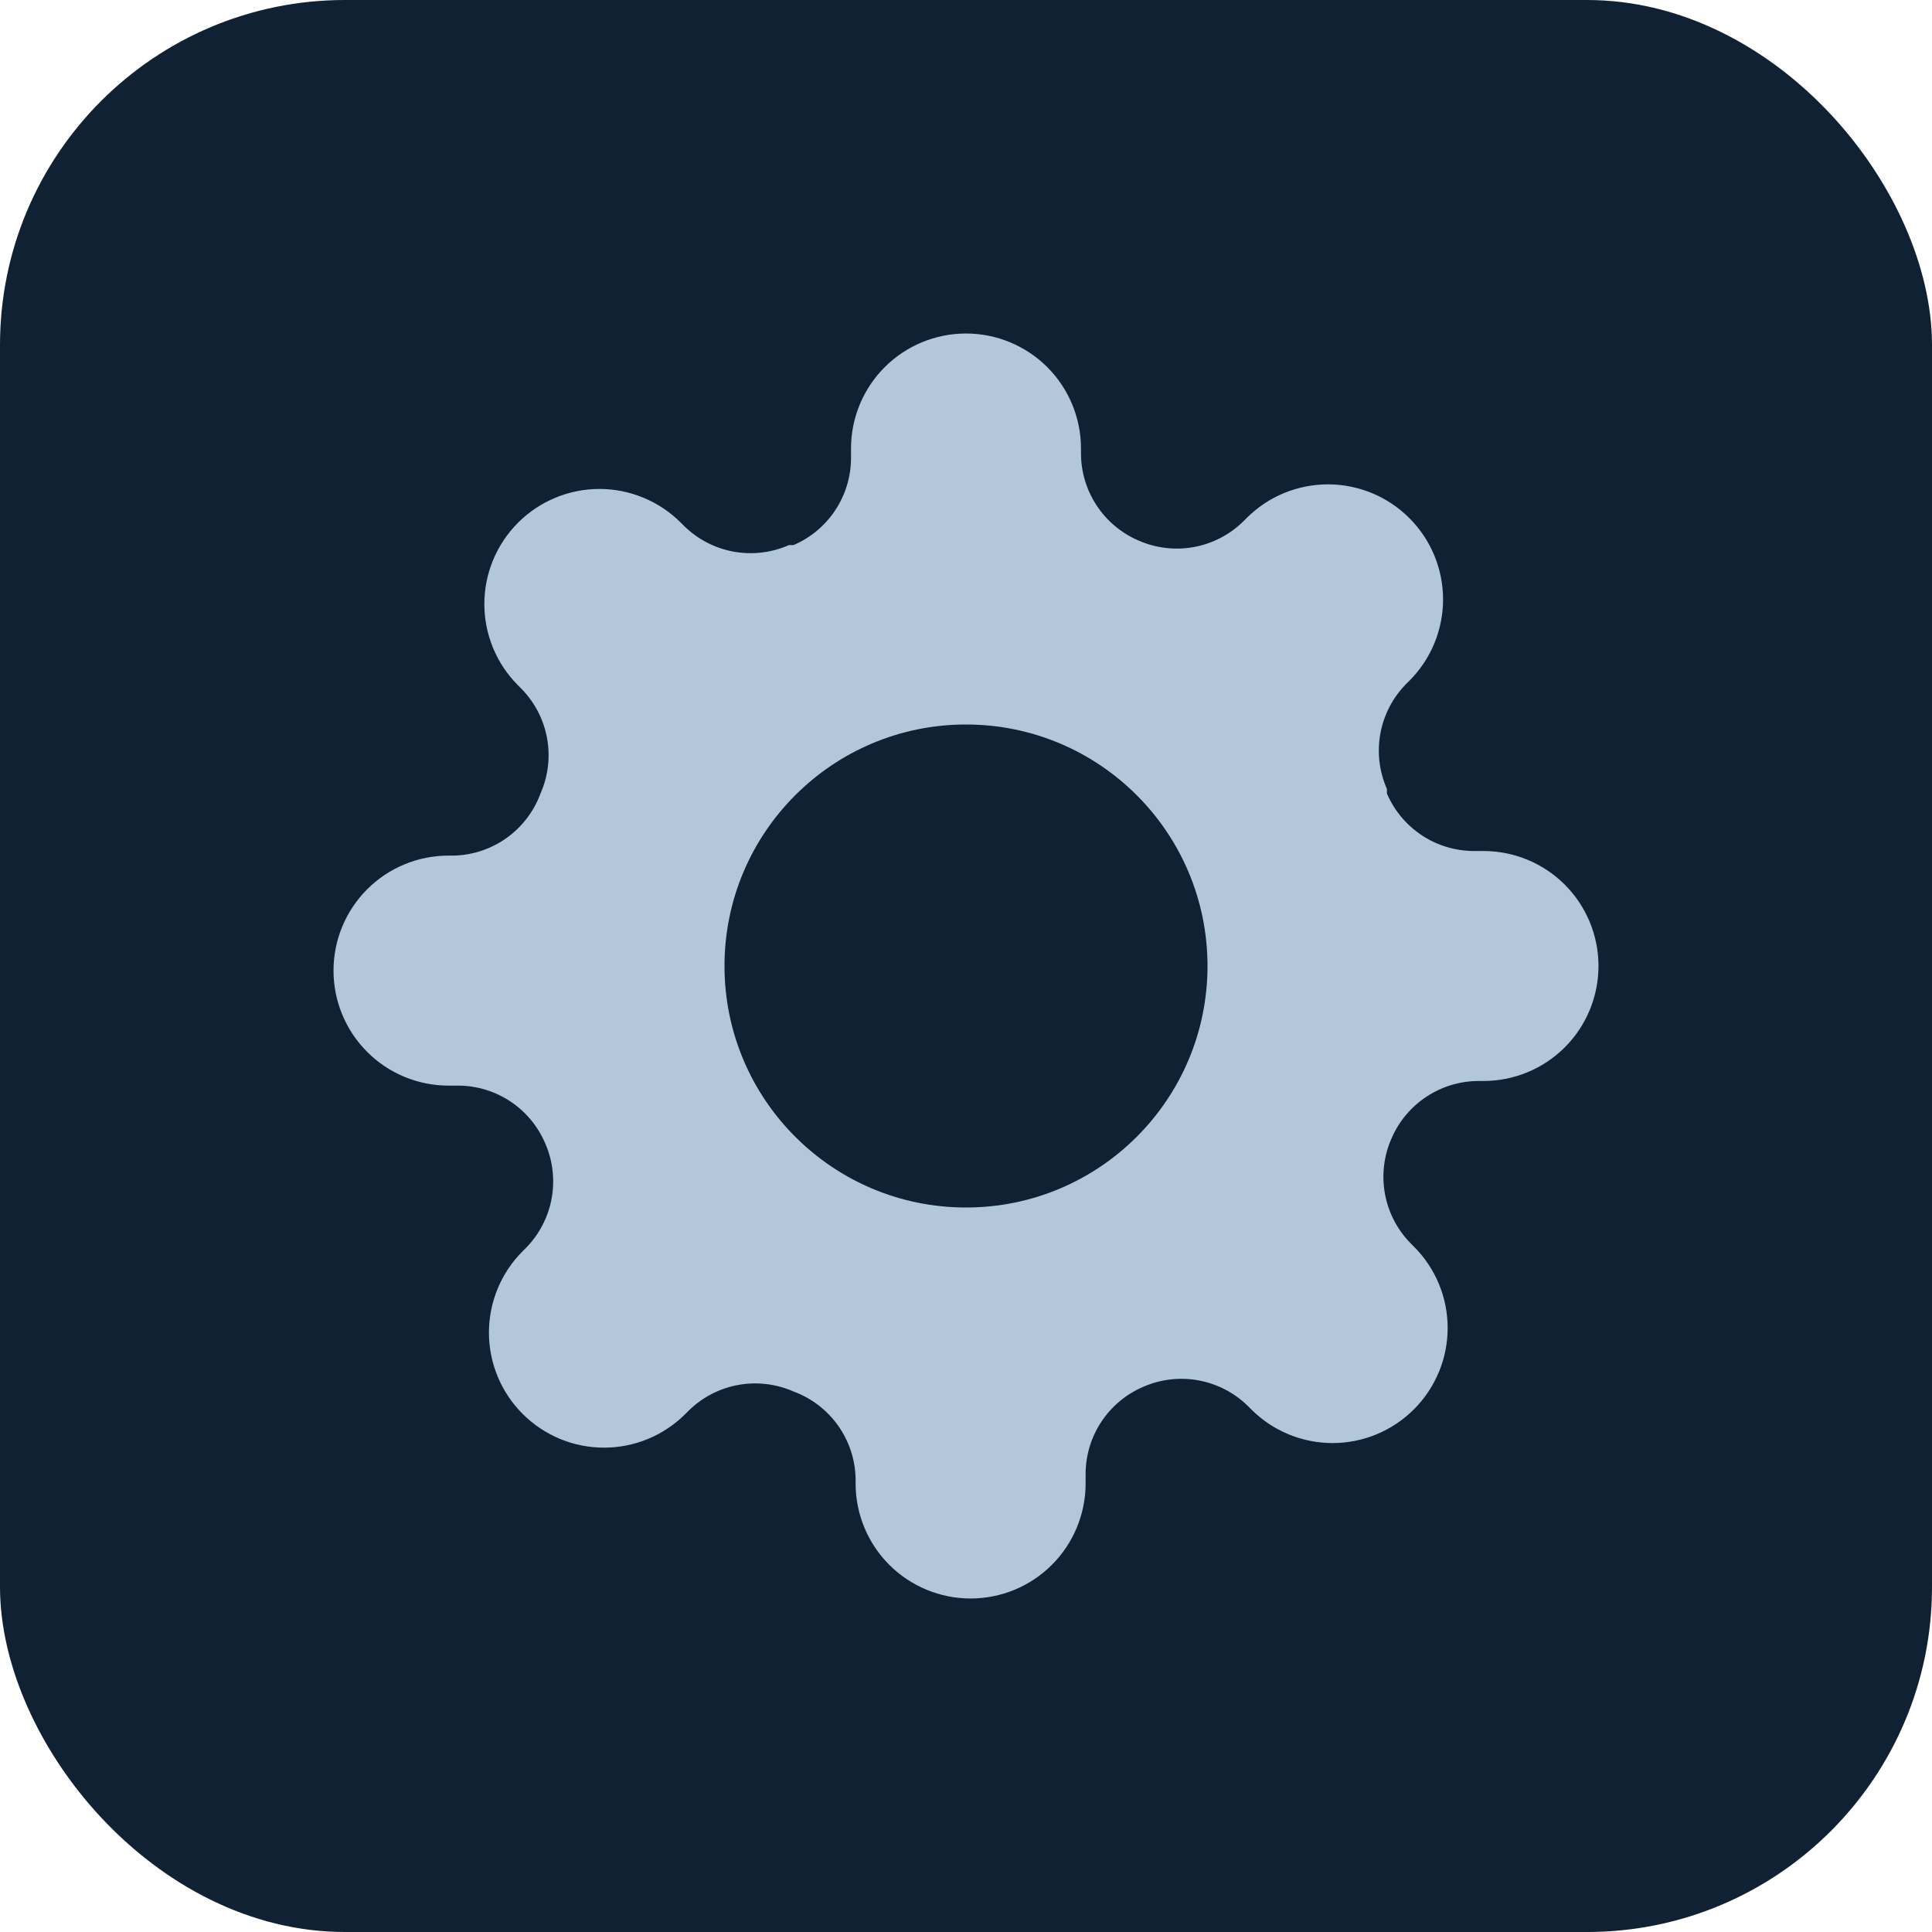
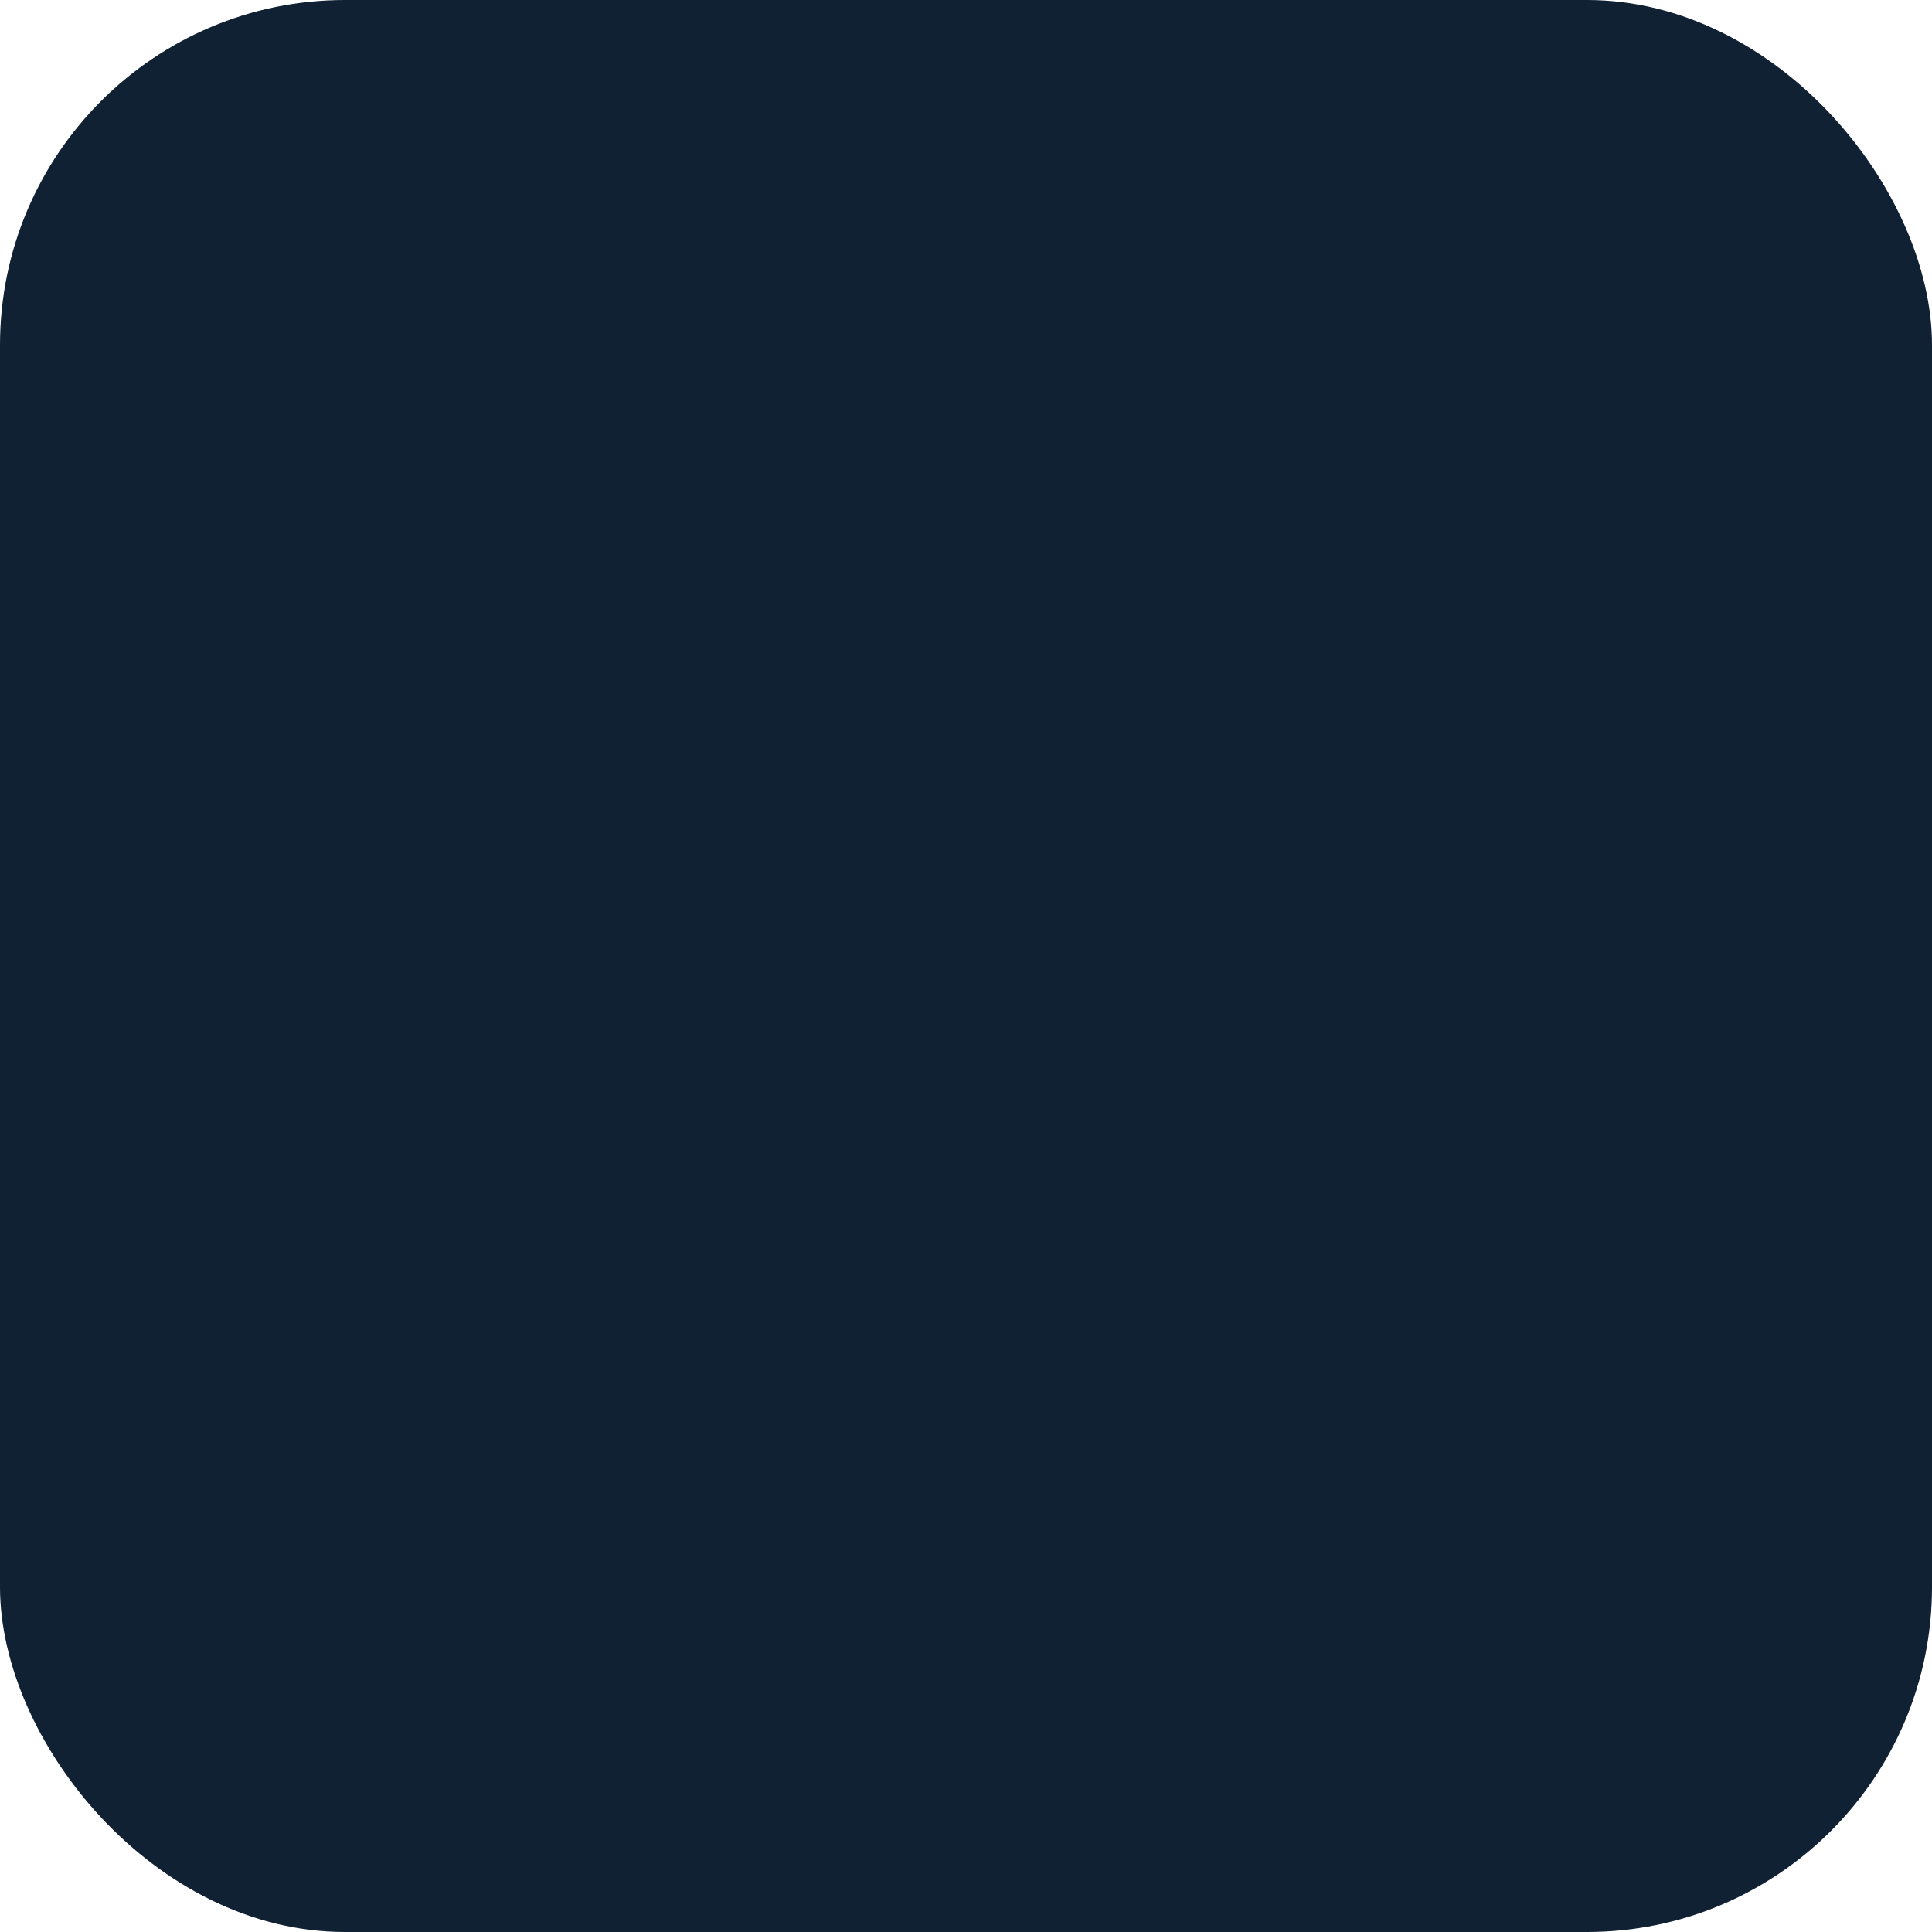
<svg xmlns="http://www.w3.org/2000/svg" width="56" height="56" viewBox="0 0 56 56" fill="none">
  <rect width="56" height="56" rx="10" fill="#102133" />
-   <path d="M40.333 33C40.111 33.503 40.045 34.06 40.143 34.601C40.241 35.142 40.499 35.641 40.883 36.033L40.983 36.133C41.293 36.443 41.539 36.811 41.707 37.215C41.875 37.62 41.961 38.054 41.961 38.492C41.961 38.93 41.875 39.364 41.707 39.768C41.539 40.173 41.293 40.541 40.983 40.85C40.674 41.16 40.306 41.406 39.901 41.574C39.497 41.741 39.063 41.828 38.625 41.828C38.187 41.828 37.753 41.741 37.349 41.574C36.944 41.406 36.576 41.16 36.267 40.85L36.167 40.75C35.774 40.366 35.275 40.108 34.734 40.01C34.194 39.912 33.636 39.978 33.133 40.2C32.64 40.411 32.22 40.762 31.924 41.209C31.628 41.657 31.469 42.18 31.467 42.717V43C31.467 43.884 31.115 44.732 30.49 45.357C29.865 45.982 29.017 46.333 28.133 46.333C27.249 46.333 26.401 45.982 25.776 45.357C25.151 44.732 24.8 43.884 24.8 43V42.85C24.787 42.298 24.608 41.763 24.288 41.315C23.966 40.866 23.518 40.524 23 40.333C22.497 40.112 21.94 40.045 21.399 40.143C20.858 40.241 20.359 40.499 19.967 40.883L19.867 40.983C19.557 41.293 19.189 41.539 18.785 41.707C18.38 41.875 17.946 41.961 17.508 41.961C17.07 41.961 16.637 41.875 16.232 41.707C15.827 41.539 15.46 41.293 15.15 40.983C14.84 40.674 14.594 40.306 14.426 39.902C14.259 39.497 14.172 39.063 14.172 38.625C14.172 38.187 14.259 37.753 14.426 37.349C14.594 36.944 14.84 36.576 15.15 36.267L15.25 36.167C15.634 35.774 15.892 35.275 15.99 34.734C16.088 34.194 16.022 33.636 15.8 33.133C15.589 32.641 15.238 32.22 14.791 31.924C14.344 31.628 13.82 31.469 13.283 31.467H13C12.116 31.467 11.268 31.116 10.643 30.49C10.018 29.865 9.667 29.017 9.667 28.133C9.667 27.249 10.018 26.401 10.643 25.776C11.268 25.151 12.116 24.8 13 24.8H13.15C13.702 24.787 14.237 24.609 14.685 24.288C15.134 23.967 15.476 23.518 15.667 23C15.889 22.497 15.955 21.94 15.857 21.399C15.759 20.858 15.501 20.36 15.117 19.967L15.017 19.867C14.707 19.557 14.461 19.189 14.293 18.785C14.125 18.38 14.039 17.947 14.039 17.508C14.039 17.07 14.125 16.637 14.293 16.232C14.461 15.827 14.707 15.46 15.017 15.15C15.326 14.84 15.694 14.594 16.099 14.427C16.503 14.259 16.937 14.172 17.375 14.172C17.813 14.172 18.247 14.259 18.651 14.427C19.056 14.594 19.424 14.84 19.733 15.15L19.833 15.25C20.226 15.634 20.725 15.892 21.266 15.99C21.806 16.088 22.364 16.022 22.867 15.8H23C23.493 15.589 23.913 15.238 24.209 14.791C24.506 14.344 24.665 13.82 24.667 13.283V13C24.667 12.116 25.018 11.268 25.643 10.643C26.268 10.018 27.116 9.667 28 9.667C28.884 9.667 29.732 10.018 30.357 10.643C30.982 11.268 31.333 12.116 31.333 13V13.15C31.335 13.686 31.494 14.21 31.791 14.658C32.087 15.105 32.507 15.456 33 15.667C33.503 15.889 34.06 15.955 34.601 15.857C35.142 15.759 35.641 15.501 36.033 15.117L36.133 15.017C36.443 14.707 36.81 14.461 37.215 14.293C37.62 14.126 38.054 14.039 38.492 14.039C38.93 14.039 39.363 14.126 39.768 14.293C40.173 14.461 40.54 14.707 40.85 15.017C41.16 15.326 41.406 15.694 41.574 16.099C41.741 16.503 41.828 16.937 41.828 17.375C41.828 17.813 41.741 18.247 41.574 18.651C41.406 19.056 41.16 19.424 40.85 19.733L40.75 19.833C40.366 20.226 40.108 20.725 40.01 21.266C39.912 21.806 39.978 22.364 40.2 22.867V23C40.411 23.493 40.762 23.913 41.209 24.21C41.656 24.506 42.18 24.665 42.717 24.667H43C43.884 24.667 44.732 25.018 45.357 25.643C45.982 26.268 46.333 27.116 46.333 28C46.333 28.884 45.982 29.732 45.357 30.357C44.732 30.982 43.884 31.333 43 31.333H42.85C42.314 31.336 41.79 31.494 41.343 31.791C40.895 32.087 40.545 32.507 40.333 33V33Z" fill="#B3C7DB" />
  <path d="M28 35C31.866 35 35 31.866 35 28C35 24.134 31.866 21 28 21C24.134 21 21 24.134 21 28C21 31.866 24.134 35 28 35Z" fill="#102133" />
</svg>